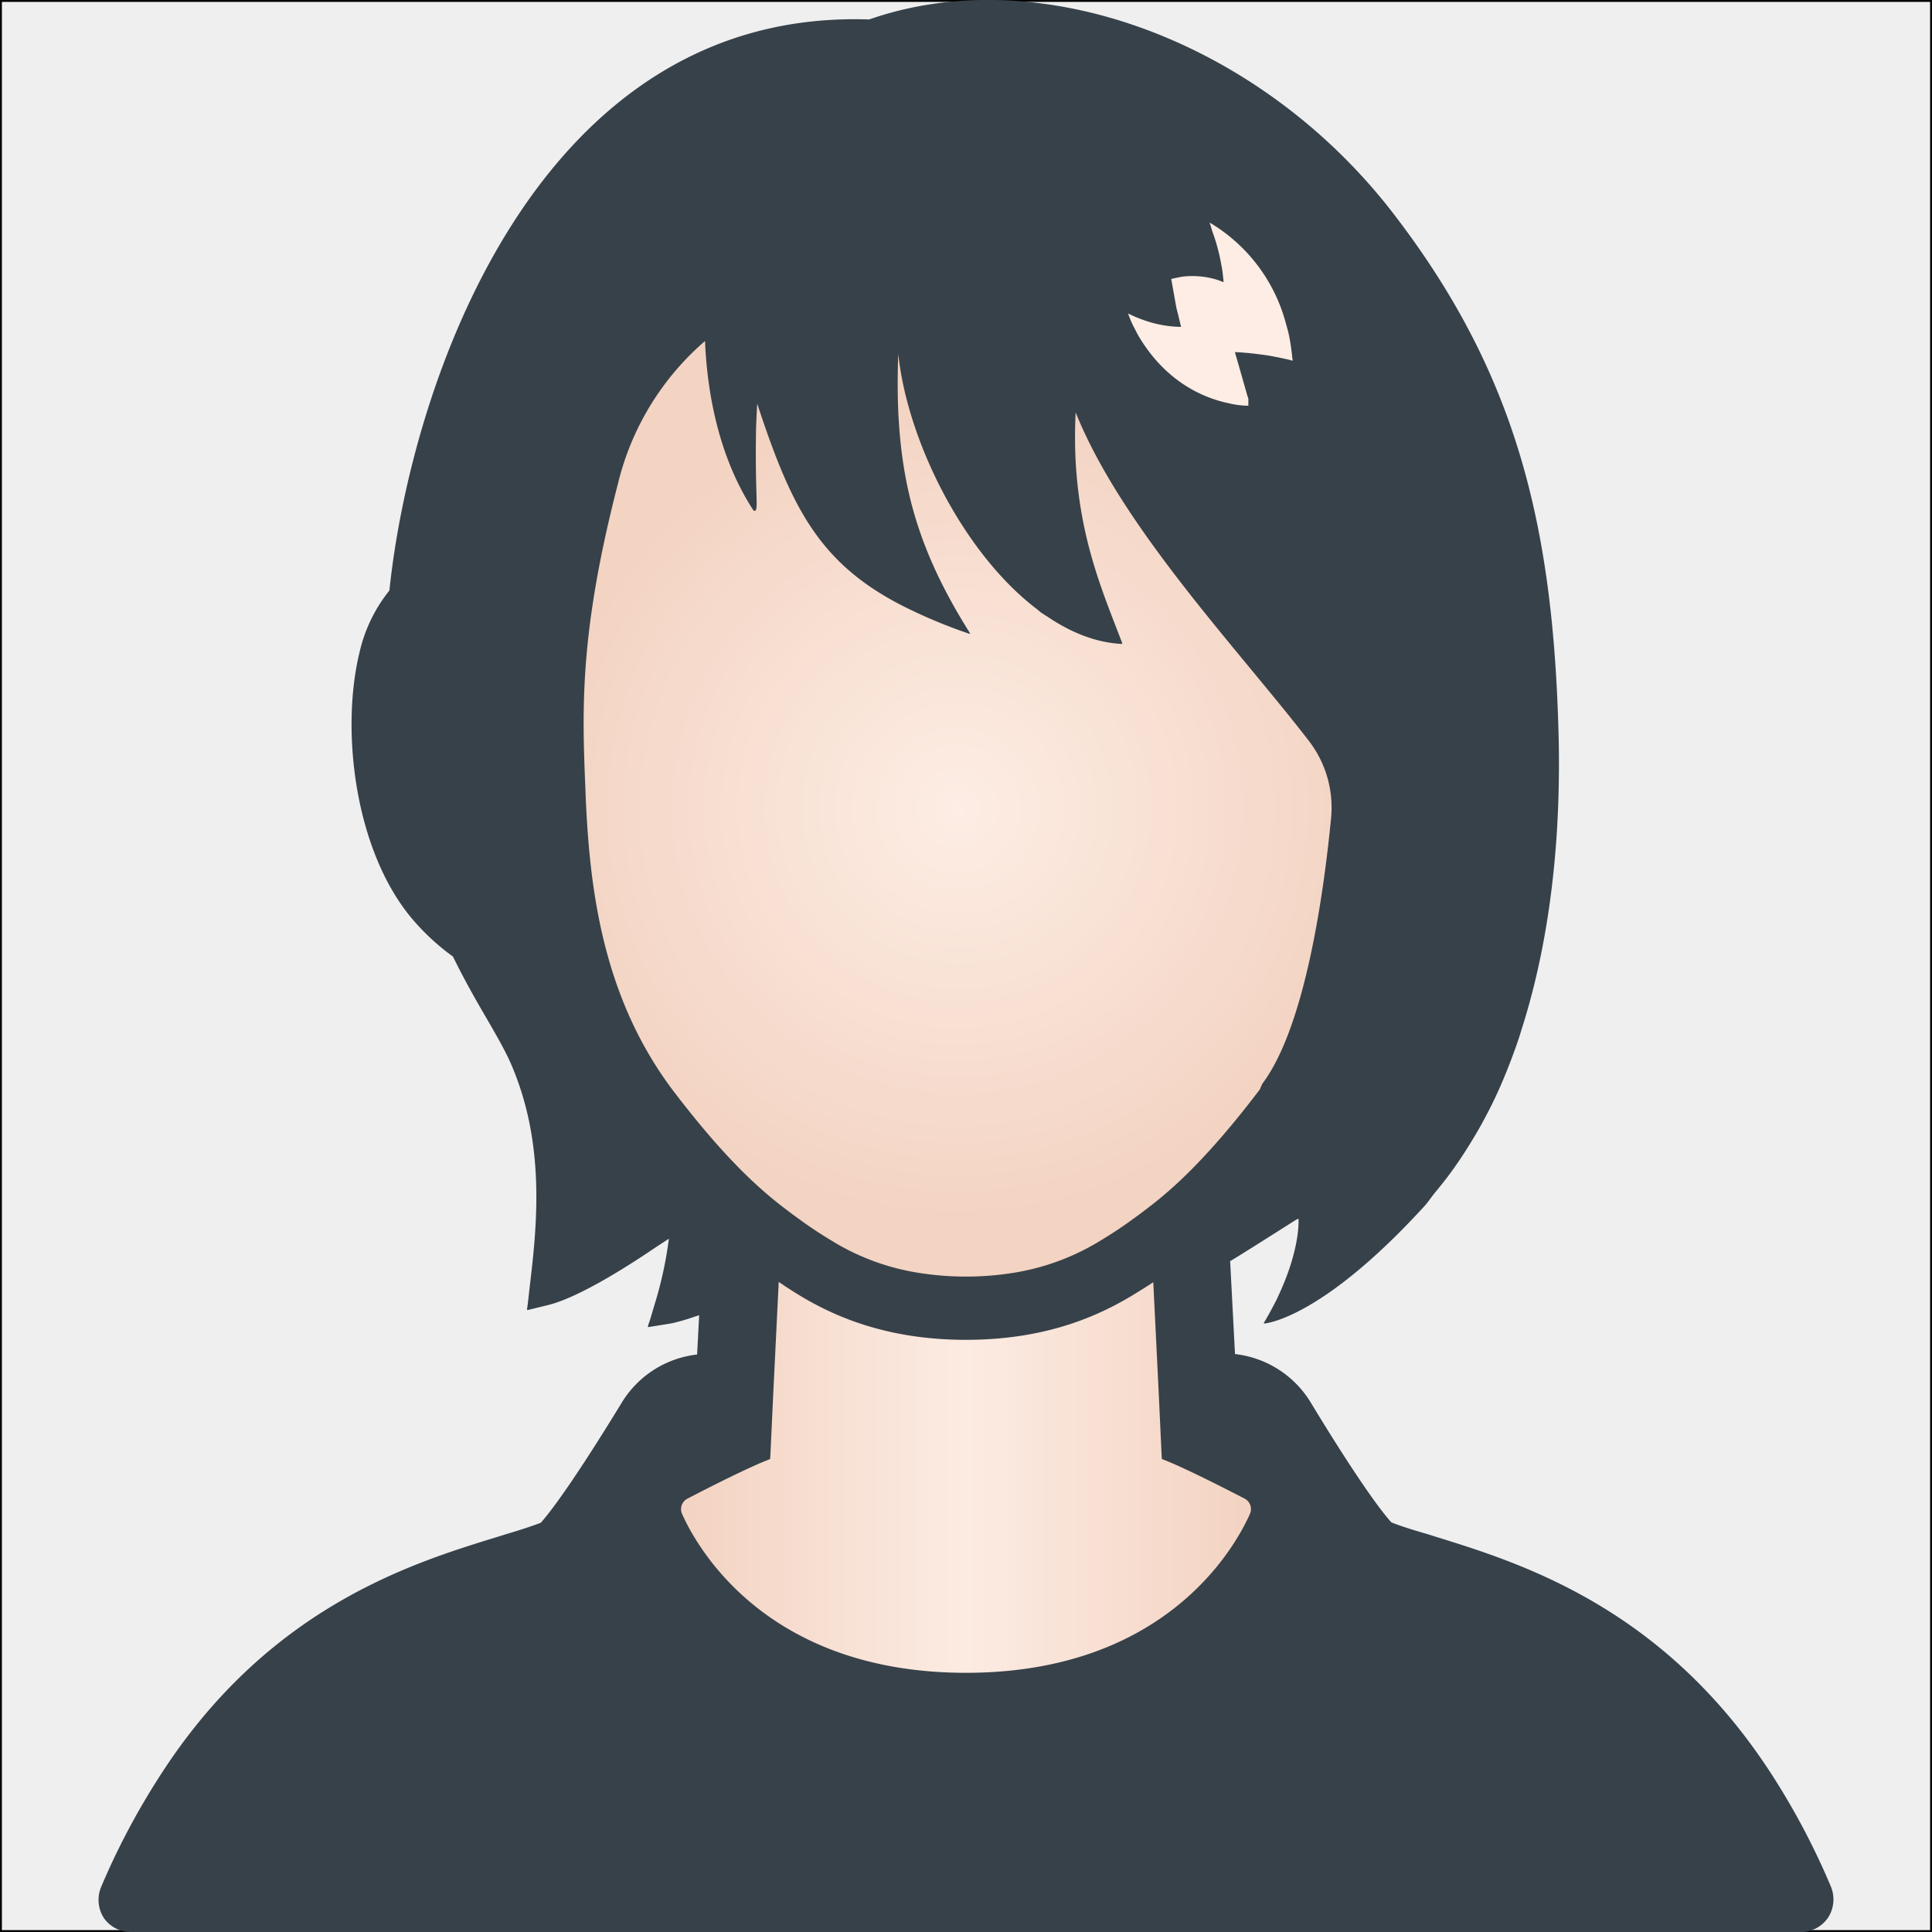
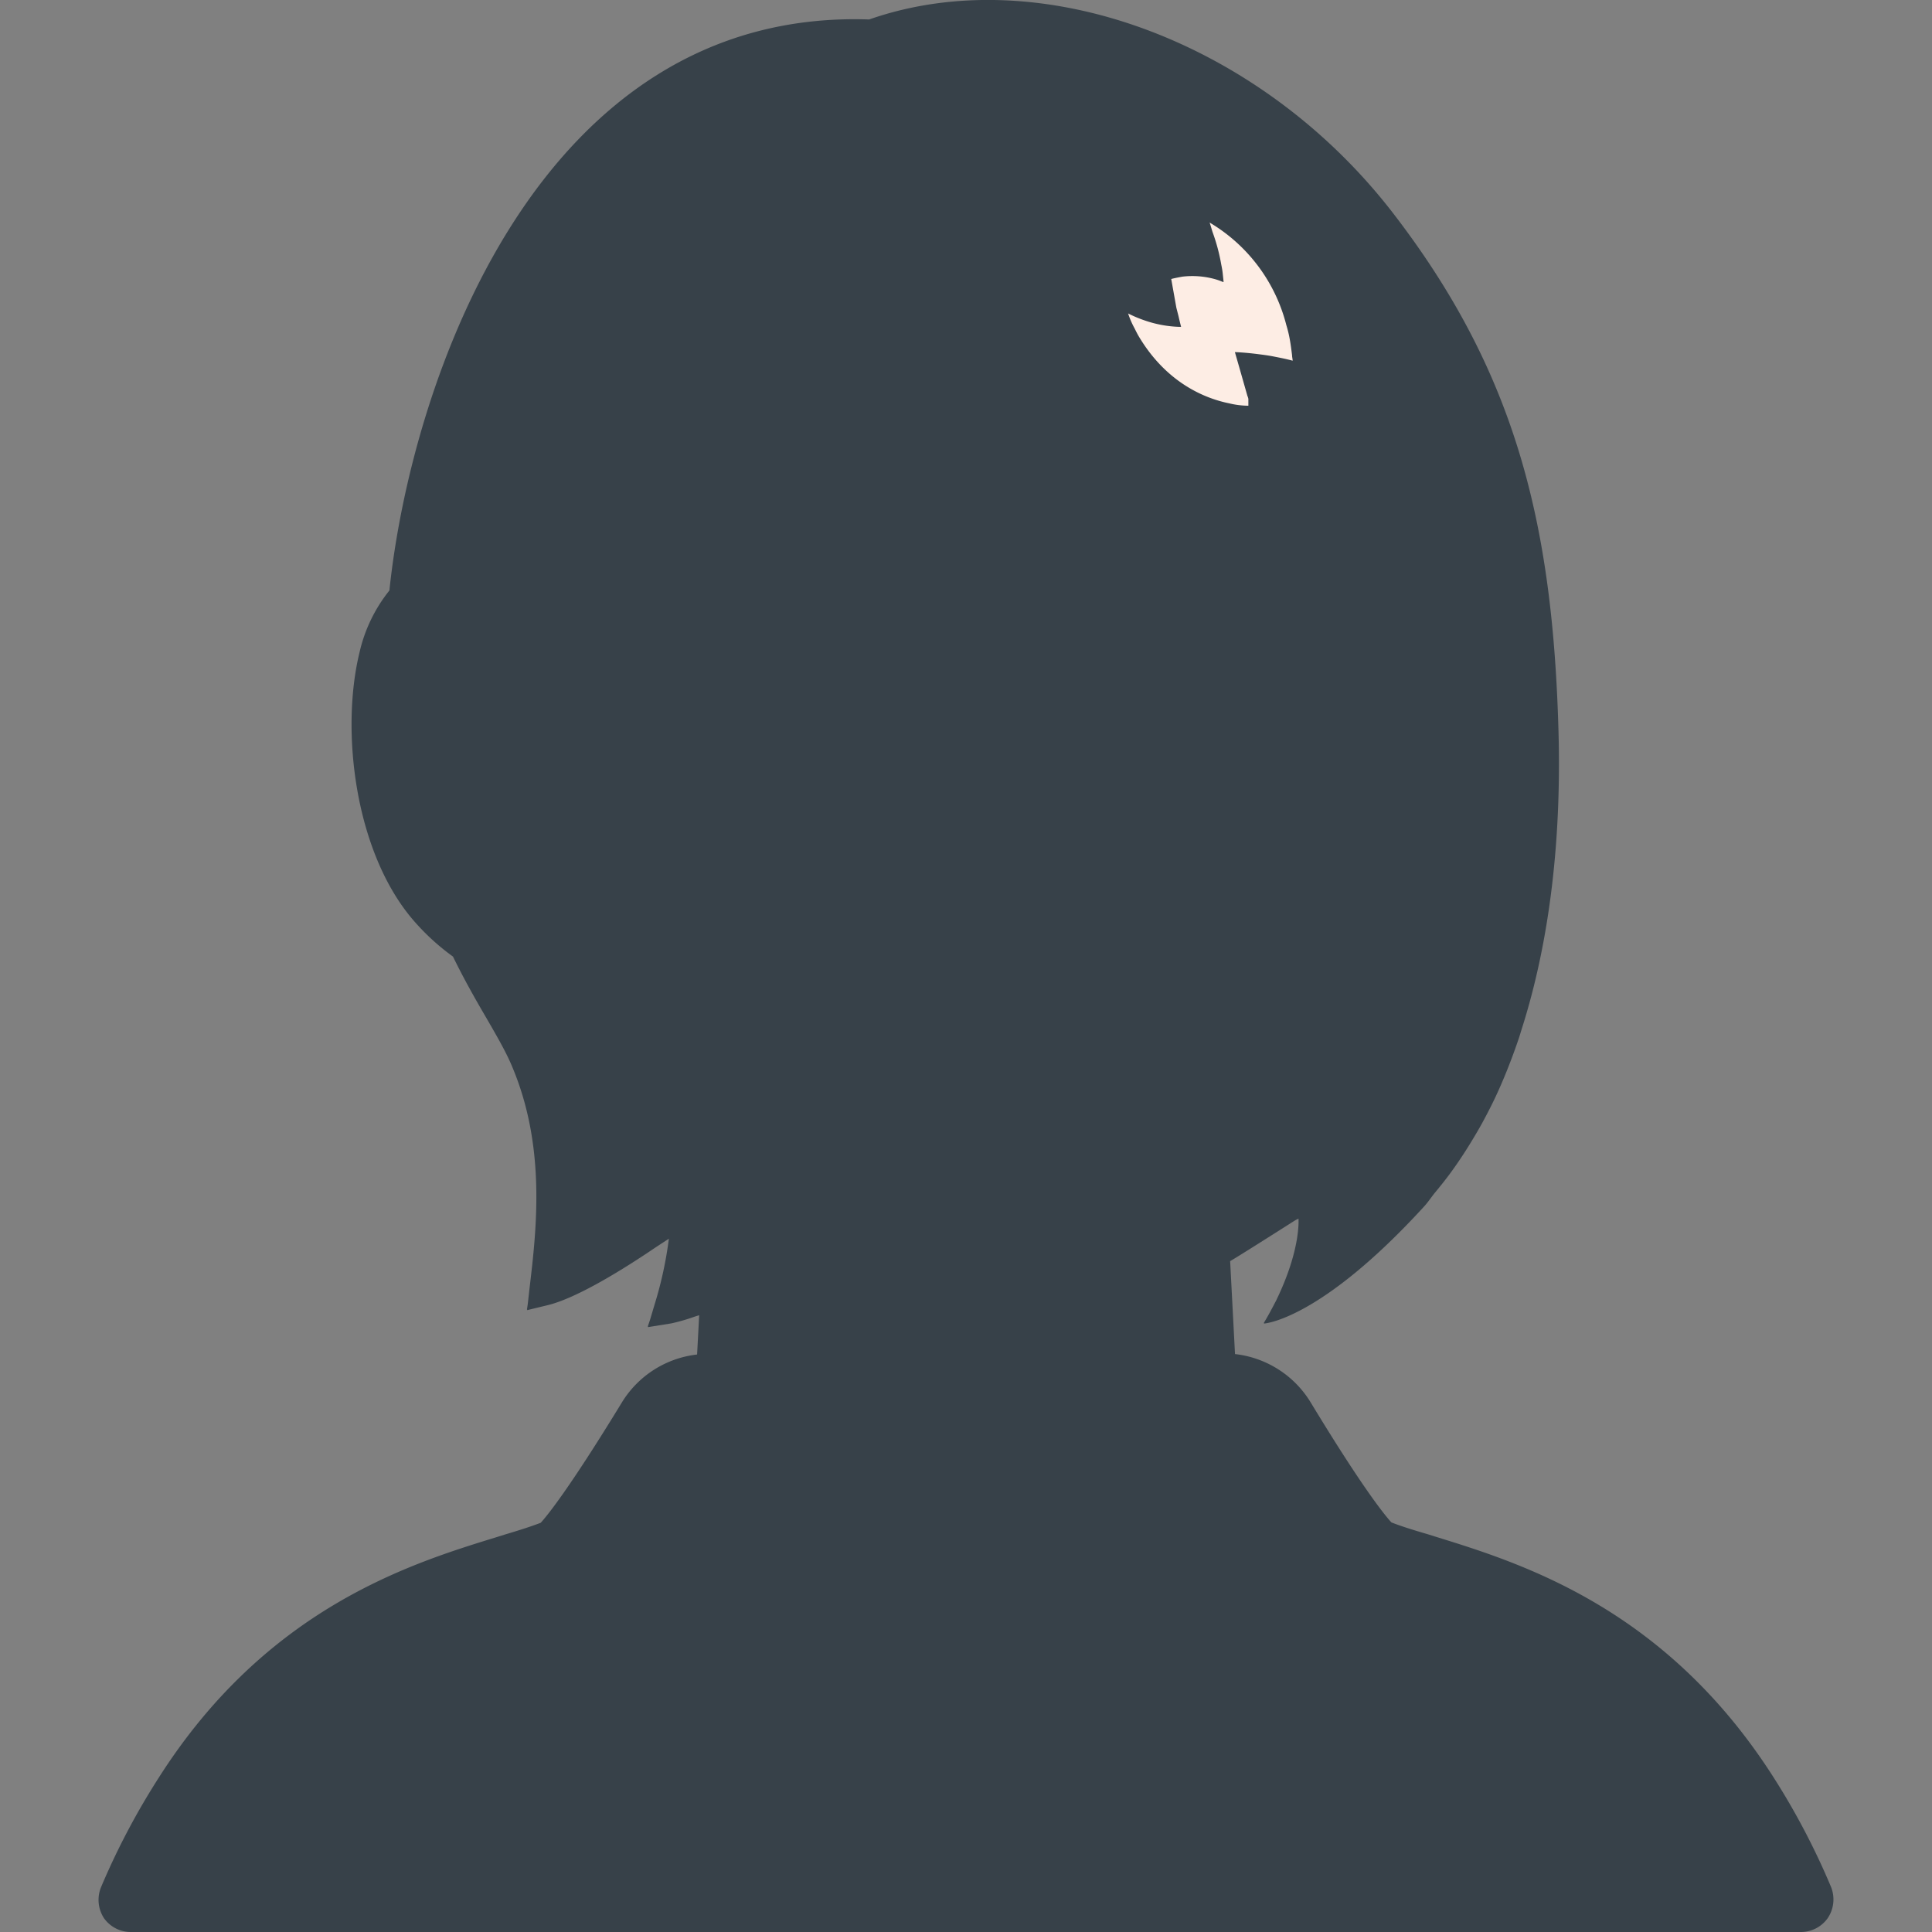
<svg xmlns="http://www.w3.org/2000/svg" id="_10" data-name="10" viewBox="0 0 512 512">
  <rect x="0" y="0" width="512" height="512" fill="#808080" stroke="none" />
  <defs>
    <style>.cls-1{fill:#efefef;stroke:#000;stroke-miterlimit:10;}.cls-2{fill:#374149;}.cls-3{fill:#fdede4;}.cls-4{fill:url(#名称未設定グラデーション_14);}.cls-5{fill:url(#名称未設定グラデーション_17);}</style>
    <radialGradient id="名称未設定グラデーション_14" cx="253.77" cy="214.31" r="112.24" gradientUnits="userSpaceOnUse">
      <stop offset="0" stop-color="#fdede4" />
      <stop offset="1" stop-color="#f3d3c2" />
    </radialGradient>
    <linearGradient id="名称未設定グラデーション_17" x1="180.48" y1="391.52" x2="331.52" y2="391.52" gradientUnits="userSpaceOnUse">
      <stop offset="0" stop-color="#f3d3c2" />
      <stop offset="0.5" stop-color="#fcebe2" />
      <stop offset="1" stop-color="#f3d3c2" />
    </linearGradient>
  </defs>
  <title>アートボード 1</title>
-   <rect class="cls-1" width="512" height="512" />
  <path class="cls-2" d="M380.15,407.15l-1.74-.55c-3.78-1.1-7.09-2.13-9.68-3.15-1.58-1.73-7.33-8.59-21.51-32a27,27,0,0,0-19.93-12.61L326,334.21c1.49-.81,13.7-8.56,17.12-10.74a10.8,10.8,0,0,1,1-.52c0,.45.56,8.23-5.78,21.39-.05.1-.08.19-.13.29s-.27.5-.39.73c-.86,1.67-1.8,3.41-2.9,5.24h.1a.83.83,0,0,0-.09.16s14.75-.72,42.49-31.05c1.12-1.22,2-2.64,3.09-3.92,1.3-1.57,2.56-3.16,3.77-4.79q2.83-3.86,5.36-8c1.12-1.83,2.22-3.67,3.25-5.56,1.15-2.13,2.27-4.28,3.32-6.5,1.27-2.69,2.44-5.43,3.53-8.21q1.48-3.75,2.79-7.64c.24-.72.45-1.46.68-2.19,7.7-24.05,10.58-51.34,9.81-79.08-1.53-55-11.27-95.08-43.88-137.38-35.21-45.61-93.51-67.11-138.8-51.28-88.07-3-121.47,96.73-127.14,151.32A40.48,40.48,0,0,0,95.3,172.8c-5.12,20.8-1.26,53,14.18,71a60.81,60.81,0,0,0,10.56,9.7c3,6.14,6.06,11.5,8.82,16.22,2.6,4.49,4.88,8.43,6.46,12,9.45,21.59,6.93,43.64,5,59.79l-.46,4.11-.21,1.41h.06l0,.17,5.52-1.34c7.8-1.93,20.07-9.55,28.66-15.39l3.37-2.2a102.73,102.73,0,0,1-3.76,17.35l-1.23,4.13-.6,1.78h.07l0,.17,6.23-1a51.61,51.61,0,0,0,6.16-1.79l1.16-.36-.55,10.41a26.91,26.91,0,0,0-19.93,12.69c-14.18,23.24-19.93,30.17-21.51,31.9-2.6,1-5.9,2.05-9.61,3.15l-2,.63c-22.76,7-61,18.75-89.64,63.81a191.82,191.82,0,0,0-15.28,29,8.89,8.89,0,0,0,.78,8.19A8.7,8.7,0,0,0,34.72,512H477.27a8.69,8.69,0,0,0,7.17-3.78,8.89,8.89,0,0,0,.79-8.19A191.82,191.82,0,0,0,470,471C441.28,426,403.07,414.24,380.15,407.15Z" />
  <path class="cls-2" d="M134.76,238.45l-1-.68a41.8,41.8,0,0,1-5.25-4.05c-.31-.29-.61-.59-.91-.89-.85-.82-1.68-1.66-2.48-2.6-10.16-11.82-13.08-35.53-10-50.58,1.58-7.48,3.86-10,4.49-10.24a4,4,0,0,1,1.89-.39c4.57,0,9.06,5.59,11.11,8.51-.34,6.54-.67,23.51,2.93,49.65.53,4,1.13,8.27,1.85,12.75C136.5,239.48,135.63,239,134.76,238.45Z" />
  <path class="cls-3" d="M303.27,84.89a30.78,30.78,0,0,0,9.25,1.73l.36,0v0H313l-.39-1.57-.31-1.34-.55-2.15-1.36-7.62h0c.55-.16,1.66-.39,3-.63a22.42,22.42,0,0,1,8.46.63,15,15,0,0,1,2.25.8v-.07l.17.06c-.08-.79-.16-1.5-.24-2.29s-.23-1.57-.39-2.36a49.75,49.75,0,0,0-2.33-8.67c-.25-.81-.48-1.65-.75-2.43a44.25,44.25,0,0,1,20.33,27.17,31.7,31.7,0,0,1,.94,3.93c.24,1.34.41,2.7.58,4.06,0,.49.14.93.16,1.45-1.72-.47-3.35-.78-4.91-1.09s-2.84-.47-4.09-.63c-3.32-.43-5.63-.53-6.11-.55h-.2l1.18,4.1L330.6,105v.07h.08v.08l.15.54,0,1.83a21.89,21.89,0,0,1-5.08-.63c-6.3-1.27-16.7-5.36-24.11-18-.31-.55-.63-1.19-.94-1.82a23.58,23.58,0,0,1-1.74-4A33.88,33.88,0,0,0,303.27,84.89Z" />
-   <path class="cls-4" d="M178.17,288.75c-18.27-24.41-21.82-52.46-22.92-76.8l-.08-2c-.87-21.42-1.81-41.51,8.59-81.76a72.4,72.4,0,0,1,23.08-37.82c.47,11.58,2.91,29.7,12.84,44.91,1.63.71.32-2.75.69-21.94.07-2,.17-4.05.3-6.36,9.22,28,16.63,42.83,39.86,54.24A138,138,0,0,0,257,168l-.1-.17.23.09c-13.59-21.54-18.37-38.74-19.15-60.65-.12-4.34-.11-8.79.07-13.48,2.42,23.07,17.25,52.76,36.65,67.57.35.27.69.57,1,.83.67.49,1.37.89,2.06,1.35,6.15,4.12,12.72,6.77,19.51,7.11l0-.08.18,0c-5.13-13.48-11.22-27.23-12.39-48.28a128.48,128.48,0,0,1,0-13c12.29,30.64,43.32,63,61.93,87.22A28.9,28.9,0,0,1,352.73,217c-1.81,18.51-6.62,54.83-18.19,70.19,0,0-.24.47-.56,1.26a1.49,1.49,0,0,1-.15.31c-13.95,18.36-23.32,26.63-30.25,31.83-1.73,1.34-3.31,2.44-4.81,3.54-2.12,1.5-4.65,3.15-7.4,4.81a62.84,62.84,0,0,1-23.16,8.43,79.77,79.77,0,0,1-24.42,0,62.29,62.29,0,0,1-23.16-8.43c-2.76-1.66-5.28-3.31-7.4-4.81-1.5-1.1-3.08-2.2-4.81-3.54C201.49,315.38,192.11,307.11,178.17,288.75Z" />
-   <path class="cls-5" d="M331.23,401.24c-4.41,9.85-23.16,42.07-75.23,42.07s-70.82-32.22-75.23-42.07a3.13,3.13,0,0,1,1.42-4.09c5-2.6,16.23-8.35,21.9-10.48l.08-1.18.39-8.43.39-8.35,1.42-29c9.38,6.46,24.5,15.36,49.63,15.36,21.77,0,36-6.68,45.54-12.67l.08-.05.53-.33c1.2-.74,2.38-1.49,3.48-2.22l1.42,28.9.39,8.35.39,8.43.08,1.18c5.68,2.13,16.86,7.88,21.9,10.48A3.13,3.13,0,0,1,331.23,401.24Z" />
</svg>